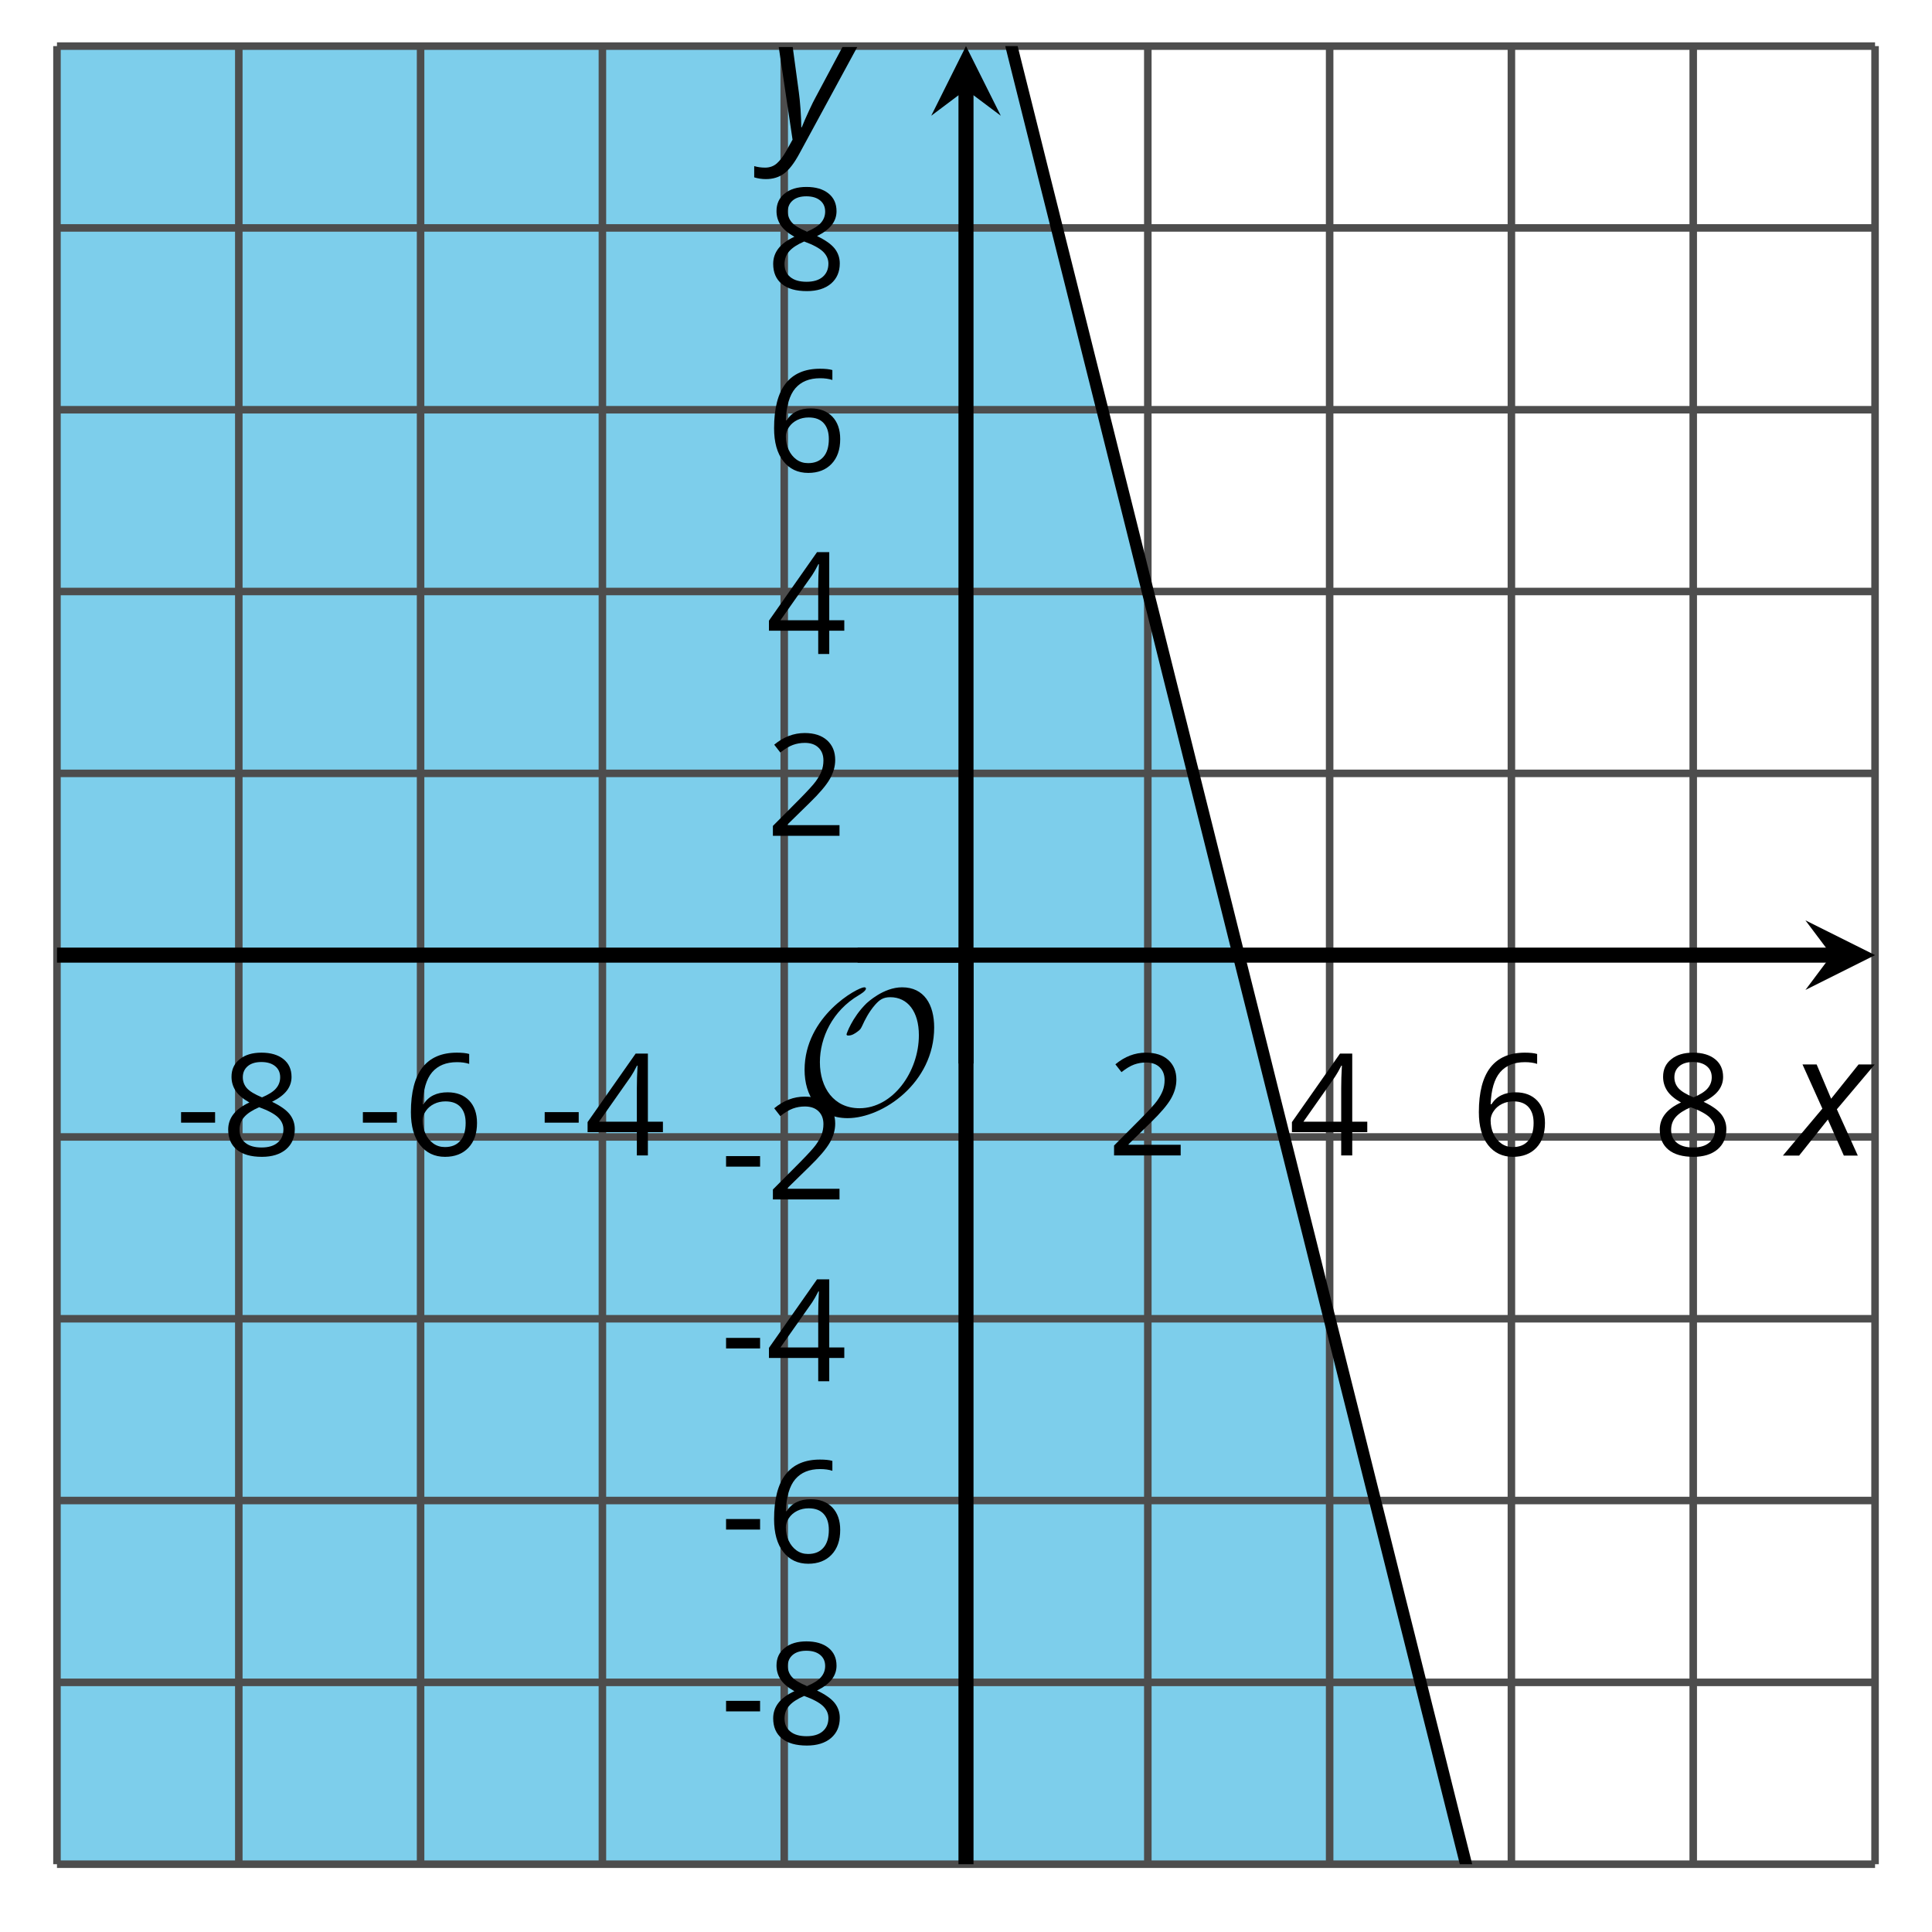
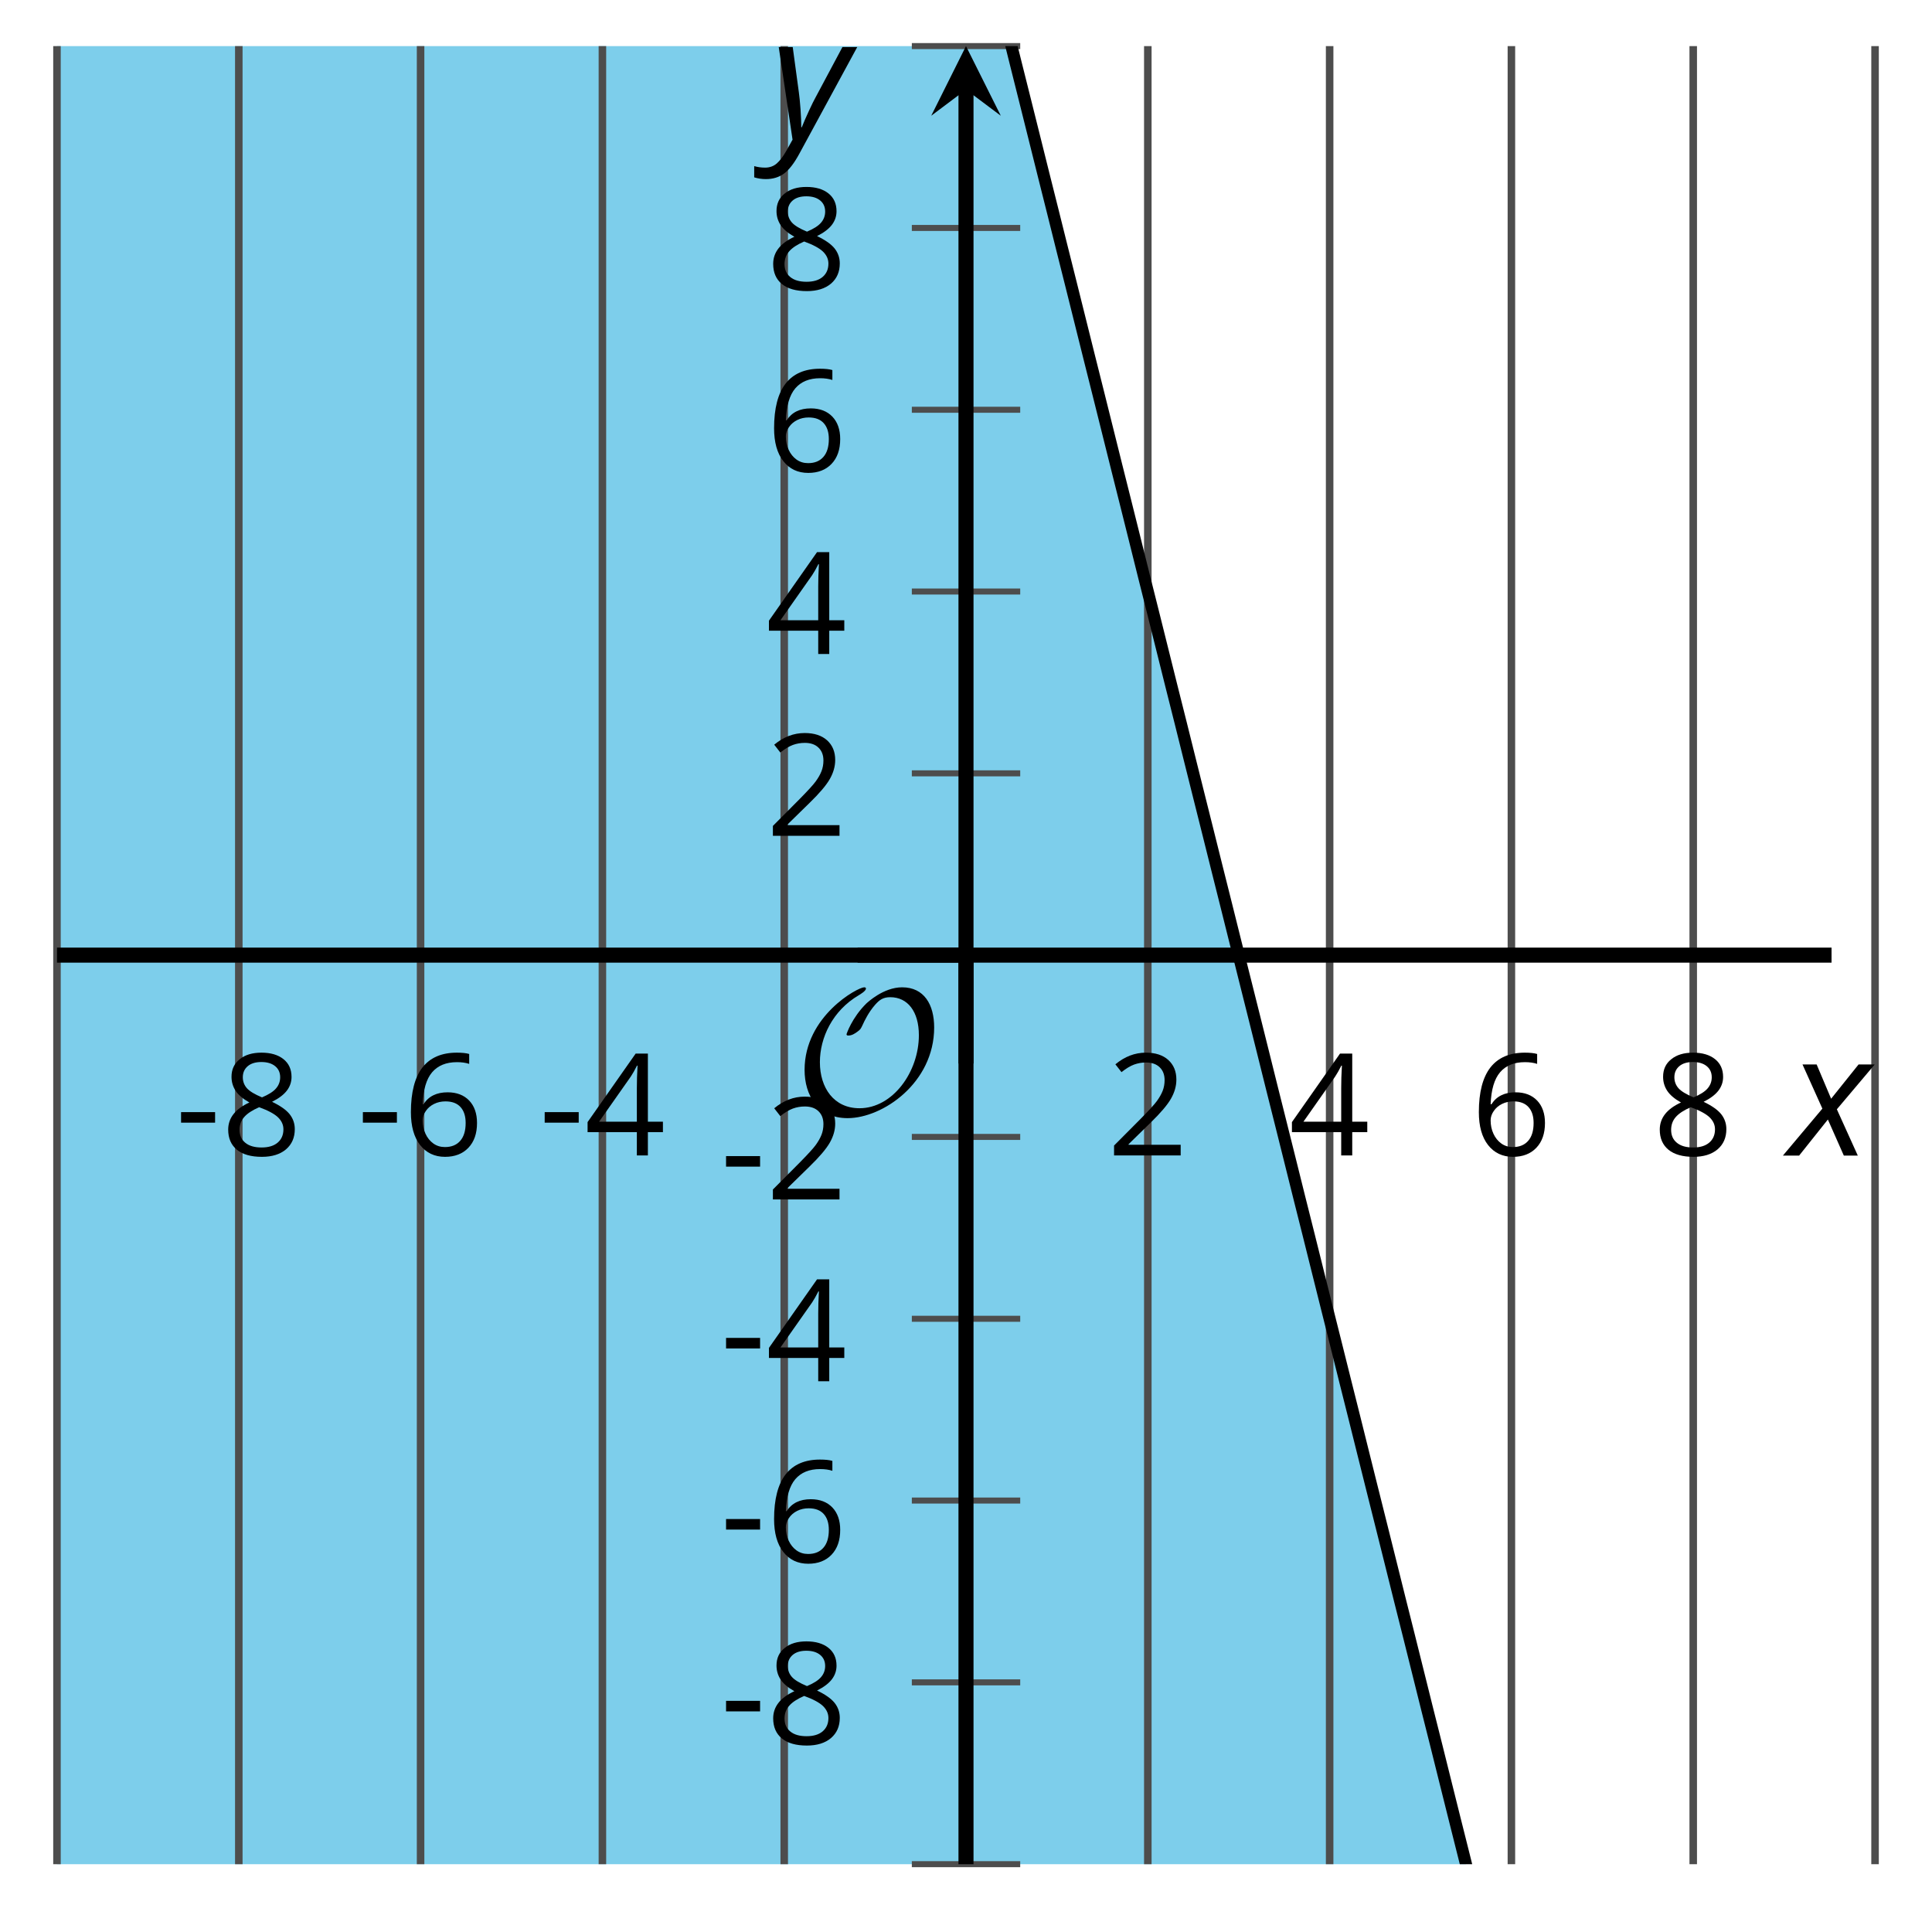
<svg xmlns="http://www.w3.org/2000/svg" xmlns:xlink="http://www.w3.org/1999/xlink" height="128.337pt" version="1.1" viewBox="-72 -72 128.337 128.337" width="128.337pt">
  <defs>
    <clipPath id="clip1">
      <path d="M-68.215 51.832H52.554V-68.938H-68.215Z" />
    </clipPath>
    <clipPath id="clip2">
      <path d="M-68.215 51.832H52.554V-68.938H-68.215Z" />
    </clipPath>
    <path d="M0.387 -2.178H2.647V-2.878H0.387V-2.178Z" id="g7-13" />
    <path d="M4.885 0V-0.709H1.423V-0.746L2.896 -2.187C3.554 -2.827 4.001 -3.352 4.24 -3.771S4.599 -4.609 4.599 -5.037C4.599 -5.585 4.42 -6.018 4.061 -6.344C3.702 -6.667 3.204 -6.828 2.574 -6.828C1.842 -6.828 1.169 -6.57 0.548 -6.054L0.953 -5.534C1.262 -5.778 1.538 -5.944 1.786 -6.036C2.04 -6.128 2.302 -6.174 2.583 -6.174C2.97 -6.174 3.273 -6.068 3.49 -5.856C3.706 -5.649 3.817 -5.364 3.817 -5.005C3.817 -4.751 3.775 -4.512 3.688 -4.291S3.471 -3.844 3.301 -3.61S2.772 -2.988 2.233 -2.44L0.46 -0.658V0H4.885Z" id="g7-18" />
    <path d="M5.203 -1.547V-2.242H4.204V-6.768H3.393L0.198 -2.215V-1.547H3.471V0H4.204V-1.547H5.203ZM3.471 -2.242H0.962L3.066 -5.235C3.195 -5.428 3.333 -5.672 3.481 -5.967H3.518C3.485 -5.414 3.471 -4.917 3.471 -4.48V-2.242Z" id="g7-20" />
    <path d="M0.539 -2.878C0.539 -1.943 0.741 -1.215 1.151 -0.691C1.561 -0.17 2.113 0.092 2.808 0.092C3.458 0.092 3.978 -0.11 4.355 -0.506C4.742 -0.912 4.931 -1.459 4.931 -2.159C4.931 -2.785 4.756 -3.283 4.411 -3.646C4.061 -4.01 3.582 -4.194 2.979 -4.194C2.247 -4.194 1.713 -3.932 1.377 -3.402H1.321C1.358 -4.365 1.565 -5.074 1.948 -5.525C2.33 -5.971 2.878 -6.197 3.6 -6.197C3.904 -6.197 4.176 -6.16 4.411 -6.082V-6.74C4.213 -6.8 3.936 -6.828 3.591 -6.828C2.583 -6.828 1.823 -6.501 1.308 -5.847C0.797 -5.189 0.539 -4.199 0.539 -2.878ZM2.799 -0.557C2.509 -0.557 2.251 -0.635 2.026 -0.797C1.805 -0.958 1.63 -1.174 1.506 -1.446S1.321 -2.012 1.321 -2.33C1.321 -2.546 1.39 -2.753 1.529 -2.951C1.662 -3.149 1.846 -3.306 2.076 -3.421S2.56 -3.591 2.836 -3.591C3.283 -3.591 3.614 -3.462 3.84 -3.209S4.176 -2.606 4.176 -2.159C4.176 -1.639 4.056 -1.243 3.812 -0.967C3.573 -0.695 3.237 -0.557 2.799 -0.557Z" id="g7-22" />
    <path d="M2.689 -6.828C2.086 -6.828 1.602 -6.685 1.243 -6.39C0.879 -6.105 0.7 -5.714 0.7 -5.226C0.7 -4.88 0.792 -4.572 0.976 -4.291C1.16 -4.015 1.464 -3.757 1.888 -3.518C0.948 -3.089 0.479 -2.486 0.479 -1.717C0.479 -1.142 0.672 -0.695 1.059 -0.378C1.446 -0.064 1.998 0.092 2.716 0.092C3.393 0.092 3.927 -0.074 4.319 -0.405C4.71 -0.741 4.903 -1.188 4.903 -1.745C4.903 -2.122 4.788 -2.454 4.558 -2.744C4.328 -3.029 3.941 -3.301 3.393 -3.564C3.844 -3.789 4.171 -4.038 4.378 -4.309S4.687 -4.885 4.687 -5.216C4.687 -5.718 4.507 -6.114 4.148 -6.4S3.301 -6.828 2.689 -6.828ZM1.234 -1.699C1.234 -2.03 1.335 -2.316 1.542 -2.551C1.75 -2.79 2.081 -3.006 2.537 -3.204C3.131 -2.988 3.55 -2.762 3.789 -2.532C4.029 -2.297 4.148 -2.035 4.148 -1.736C4.148 -1.363 4.019 -1.068 3.766 -0.852S3.154 -0.529 2.698 -0.529C2.233 -0.529 1.874 -0.631 1.621 -0.838C1.363 -1.045 1.234 -1.331 1.234 -1.699ZM2.68 -6.206C3.071 -6.206 3.375 -6.114 3.6 -5.93C3.821 -5.75 3.932 -5.502 3.932 -5.193C3.932 -4.913 3.84 -4.664 3.656 -4.452C3.476 -4.24 3.163 -4.042 2.726 -3.858C2.238 -4.061 1.901 -4.263 1.722 -4.466S1.45 -4.913 1.45 -5.193C1.45 -5.502 1.561 -5.746 1.777 -5.93S2.297 -6.206 2.68 -6.206Z" id="g7-24" />
    <path d="M2.58 -2.398L3.641 0H4.569L3.177 -3.077L5.691 -6.055H4.619L2.796 -3.779L1.834 -6.055H0.895L2.215 -3.122L-0.409 0H0.669L2.58 -2.398Z" id="g4-88" />
    <path d="M0.541 -6.055L1.459 0.099L1.039 0.851C0.834 1.215 0.624 1.492 0.409 1.68C0.199 1.862 -0.061 1.956 -0.365 1.956C-0.613 1.956 -0.856 1.923 -1.088 1.856V2.602C-0.84 2.68 -0.58 2.718 -0.315 2.718C0.155 2.718 0.558 2.597 0.895 2.348S1.569 1.663 1.912 1.028L5.757 -6.055H4.774L2.978 -2.691C2.884 -2.53 2.746 -2.243 2.553 -1.829S2.199 -1.044 2.072 -0.724H2.039C2.039 -1.028 2.022 -1.425 1.989 -1.923C1.95 -2.414 1.917 -2.79 1.878 -3.044L1.47 -6.055H0.541Z" id="g4-89" />
    <path d="M9.289 -5.762C9.289 -7.281 8.62 -8.428 7.161 -8.428C5.918 -8.428 4.866 -7.424 4.782 -7.352C3.826 -6.408 3.467 -5.332 3.467 -5.308C3.467 -5.236 3.527 -5.224 3.587 -5.224C3.814 -5.224 4.005 -5.344 4.184 -5.475C4.399 -5.631 4.411 -5.667 4.543 -5.942C4.651 -6.181 4.926 -6.767 5.368 -7.269C5.655 -7.592 5.894 -7.771 6.372 -7.771C7.532 -7.771 8.273 -6.814 8.273 -5.248C8.273 -2.809 6.539 -0.395 4.328 -0.395C2.63 -0.395 1.698 -1.745 1.698 -3.455C1.698 -5.081 2.534 -6.874 4.28 -7.902C4.399 -7.974 4.758 -8.189 4.758 -8.345C4.758 -8.428 4.663 -8.428 4.639 -8.428C4.22 -8.428 0.681 -6.528 0.681 -2.941C0.681 -1.267 1.554 0.263 3.539 0.263C5.87 0.263 9.289 -2.08 9.289 -5.762Z" id="g5-79" />
  </defs>
  <g id="page1">
    <path clip-path="url(#clip1)" d="M-68.215 -68.938V51.832H25.379L-4.812 -68.938H-68.215Z" fill="#7dceeb" />
    <path d="M-68.215 51.832V-68.938M-56.137 51.832V-68.938M-44.062 51.832V-68.938M-31.984 51.832V-68.938M-19.906 51.832V-68.938M4.246 51.832V-68.938M16.324 51.832V-68.938M28.398 51.832V-68.938M40.476 51.832V-68.938M52.554 51.832V-68.938" fill="none" stroke="#4d4d4d" stroke-linejoin="bevel" stroke-miterlimit="10.037" stroke-width="0.5" />
-     <path d="M-68.215 51.832H52.554M-68.215 39.754H52.554M-68.215 27.676H52.554M-68.215 15.602H52.554M-68.215 3.523H52.554M-68.215 -20.629H52.554M-68.215 -32.707H52.554M-68.215 -44.781H52.554M-68.215 -56.859H52.554M-68.215 -68.938H52.554" fill="none" stroke="#4d4d4d" stroke-linejoin="bevel" stroke-miterlimit="10.037" stroke-width="0.5" />
    <path d="M-68.215 -4.953V-12.152M-56.137 -4.953V-12.152M-44.062 -4.953V-12.152M-31.984 -4.953V-12.152M-19.906 -4.953V-12.152M4.246 -4.953V-12.152M16.324 -4.953V-12.152M28.398 -4.953V-12.152M40.476 -4.953V-12.152M52.554 -4.953V-12.152" fill="none" stroke="#4d4d4d" stroke-linejoin="bevel" stroke-miterlimit="10.037" stroke-width="0.4" />
    <path d="M-11.43 51.832H-4.23M-11.43 39.754H-4.23M-11.43 27.676H-4.23M-11.43 15.602H-4.23M-11.43 3.523H-4.23M-11.43 -20.629H-4.23M-11.43 -32.707H-4.23M-11.43 -44.781H-4.23M-11.43 -56.859H-4.23M-11.43 -68.938H-4.23" fill="none" stroke="#4d4d4d" stroke-linejoin="bevel" stroke-miterlimit="10.037" stroke-width="0.4" />
    <path d="M-68.215 -8.555H49.664" fill="none" stroke="#000000" stroke-linejoin="bevel" stroke-miterlimit="10.037" stroke-width="1" />
-     <path d="M52.555 -8.555L47.93 -10.863L49.664 -8.555L47.93 -6.242" />
    <path d="M-7.832 51.832V-66.047" fill="none" stroke="#000000" stroke-linejoin="bevel" stroke-miterlimit="10.037" stroke-width="1" />
    <path d="M-7.832 -68.938L-10.141 -64.312L-7.832 -66.047L-5.52 -64.312" />
    <g transform="matrix(1 0 0 1 4.07 -151.251)">
      <use x="-64.429" xlink:href="#g7-13" y="156.004" />
      <use x="-61.391" xlink:href="#g7-24" y="156.004" />
    </g>
    <g transform="matrix(1 0 0 1 16.147 -151.251)">
      <use x="-64.429" xlink:href="#g7-13" y="156.004" />
      <use x="-61.391" xlink:href="#g7-22" y="156.004" />
    </g>
    <g transform="matrix(1 0 0 1 28.224 -151.251)">
      <use x="-64.429" xlink:href="#g7-13" y="156.004" />
      <use x="-61.391" xlink:href="#g7-20" y="156.004" />
    </g>
    <g transform="matrix(1 0 0 1 65.973 -151.251)">
      <use x="-64.429" xlink:href="#g7-18" y="156.004" />
    </g>
    <g transform="matrix(1 0 0 1 78.05 -151.251)">
      <use x="-64.429" xlink:href="#g7-20" y="156.004" />
    </g>
    <g transform="matrix(1 0 0 1 90.126 -151.251)">
      <use x="-64.429" xlink:href="#g7-22" y="156.004" />
    </g>
    <g transform="matrix(1 0 0 1 102.203 -151.251)">
      <use x="-64.429" xlink:href="#g7-24" y="156.004" />
    </g>
    <g transform="matrix(1 0 0 1 40.272 -112.144)">
      <use x="-64.429" xlink:href="#g7-13" y="156.004" />
      <use x="-61.391" xlink:href="#g7-24" y="156.004" />
    </g>
    <g transform="matrix(1 0 0 1 40.272 -124.221)">
      <use x="-64.429" xlink:href="#g7-13" y="156.004" />
      <use x="-61.391" xlink:href="#g7-22" y="156.004" />
    </g>
    <g transform="matrix(1 0 0 1 40.272 -136.253)">
      <use x="-64.429" xlink:href="#g7-13" y="156.004" />
      <use x="-61.391" xlink:href="#g7-20" y="156.004" />
    </g>
    <g transform="matrix(1 0 0 1 40.272 -148.33)">
      <use x="-64.429" xlink:href="#g7-13" y="156.004" />
      <use x="-61.391" xlink:href="#g7-18" y="156.004" />
    </g>
    <g transform="matrix(1 0 0 1 43.31 -172.483)">
      <use x="-64.429" xlink:href="#g7-18" y="156.004" />
    </g>
    <g transform="matrix(1 0 0 1 43.31 -184.56)">
      <use x="-64.429" xlink:href="#g7-20" y="156.004" />
    </g>
    <g transform="matrix(1 0 0 1 43.31 -196.682)">
      <use x="-64.429" xlink:href="#g7-22" y="156.004" />
    </g>
    <g transform="matrix(1 0 0 1 43.31 -208.758)">
      <use x="-64.429" xlink:href="#g7-24" y="156.004" />
    </g>
    <path clip-path="url(#clip2)" d="M-68.215 -322.543L-67.609 -320.121L-67 -317.688L-66.394 -315.262L-65.789 -312.828L-65.18 -310.41L-64.574 -307.984L-63.965 -305.551L-63.359 -303.129L-62.754 -300.695L-62.145 -298.273L-61.539 -295.84L-60.934 -293.418L-60.324 -290.984L-59.719 -288.559L-59.113 -286.133L-58.504 -283.703L-57.898 -281.281L-57.293 -278.848L-56.684 -276.426L-56.078 -273.992L-55.469 -271.574L-54.863 -269.141L-54.258 -266.719L-53.648 -264.285L-53.043 -261.863L-52.438 -259.43L-51.828 -257L-51.223 -254.582L-50.617 -252.148L-50.008 -249.727L-49.402 -247.293L-48.797 -244.871L-48.188 -242.438L-47.582 -240.016L-46.977 -237.582L-46.367 -235.156L-45.762 -232.727L-45.152 -230.301L-44.547 -227.879L-43.941 -225.445L-43.332 -223.023L-42.727 -220.59L-42.121 -218.168L-41.512 -215.734L-40.906 -213.313L-40.301 -210.879L-39.691 -208.461L-39.086 -206.031L-38.48 -203.606L-37.871 -201.176L-37.266 -198.75L-36.656 -196.32L-36.051 -193.895L-35.445 -191.465L-34.836 -189.039L-34.23 -186.613L-33.625 -184.184L-33.016 -181.758L-32.41 -179.328L-31.805 -176.902L-31.195 -174.477L-30.59 -172.047L-29.984 -169.621L-29.375 -167.191L-28.77 -164.766L-28.16 -162.34L-27.555 -159.91L-26.949 -157.481L-26.34 -155.055L-25.734 -152.629L-25.129 -150.199L-24.52 -147.773L-23.914 -145.348L-23.309 -142.918L-22.699 -140.492L-22.094 -138.063L-21.488 -135.637L-20.879 -133.207L-20.273 -130.781L-19.668 -128.356L-19.059 -125.926L-18.453 -123.5L-17.844 -121.07L-17.238 -118.645L-16.633 -116.215L-16.023 -113.789L-15.418 -111.363L-14.812 -108.934L-14.203 -106.508L-13.598 -104.078L-12.992 -101.652L-12.383 -99.223L-11.777 -96.797L-11.172 -94.371L-10.562 -91.941L-9.957 -89.516L-9.348 -87.09L-8.742 -84.66L-8.137 -82.23L-7.527 -79.805L-6.922 -77.379L-6.316 -74.949L-5.707 -72.523L-5.101 -70.098L-4.496 -67.668L-3.887 -65.238L-3.281 -62.813L-2.676 -60.387L-2.066 -57.957L-1.461 -55.531L-0.852 -53.105L-0.246 -50.676L0.359 -48.25L0.969 -45.82L1.574 -43.395L2.18 -40.965L2.789 -38.539L3.395 -36.113L4 -33.684L4.609 -31.258L5.215 -28.828L5.82 -26.402L6.43 -23.977L7.035 -21.547L7.641 -19.121L8.25 -16.691L8.855 -14.266L9.465 -11.836L10.07 -9.41L10.676 -6.984L11.285 -4.555L11.891 -2.129L12.496 0.301L13.105 2.727L13.711 5.152L14.316 7.582L14.926 10.008L15.531 12.437L16.137 14.863L16.746 17.293L17.352 19.719L17.961 22.145L18.566 24.574L19.172 27L19.781 29.43L20.387 31.855L20.992 34.285L21.602 36.711L22.207 39.137L22.812 41.566L23.422 43.992L24.027 46.422L24.633 48.848L25.242 51.273L25.848 53.703L26.457 56.129L27.062 58.559L27.668 60.984L28.277 63.41L28.883 65.84L29.488 68.266L30.098 70.695L30.703 73.121L31.309 75.551L31.918 77.977L32.523 80.402L33.129 82.832L33.738 85.258L34.343 87.688L34.949 90.113L35.558 92.543L36.164 94.969L36.773 97.398L37.379 99.824L37.984 102.25L38.593 104.68L39.199 107.105L39.804 109.535L40.414 111.961L41.019 114.387L41.625 116.816L42.234 119.242L42.839 121.672L43.445 124.098L44.054 126.527L44.66 128.953L45.269 131.379L45.875 133.809L46.48 136.234L47.089 138.664L47.695 141.09L48.3 143.516L48.91 145.945L49.515 148.371L50.121 150.801L50.73 153.227L51.336 155.652L51.941 158.082L52.55 160.508" fill="none" stroke="#000000" stroke-linejoin="bevel" stroke-miterlimit="10.037" stroke-width="0.8" />
    <g transform="matrix(1 0 0 1 45.194 -153.992)">
      <use x="-64.429" xlink:href="#g5-79" y="156.004" />
    </g>
    <path d="M-7.832 -1.352V-8.555" fill="none" stroke="#000000" stroke-linejoin="bevel" stroke-miterlimit="10.037" stroke-width="1" />
    <path d="M-15.031 -8.555H-7.832" fill="none" stroke="#000000" stroke-linejoin="bevel" stroke-miterlimit="10.037" stroke-width="1" />
    <g transform="matrix(1 0 0 1 111.269 -151.24)">
      <use x="-64.429" xlink:href="#g4-88" y="156.004" />
    </g>
    <g transform="matrix(1 0 0 1 43.617 -218.825)">
      <use x="-64.429" xlink:href="#g4-89" y="156.004" />
    </g>
  </g>
</svg>